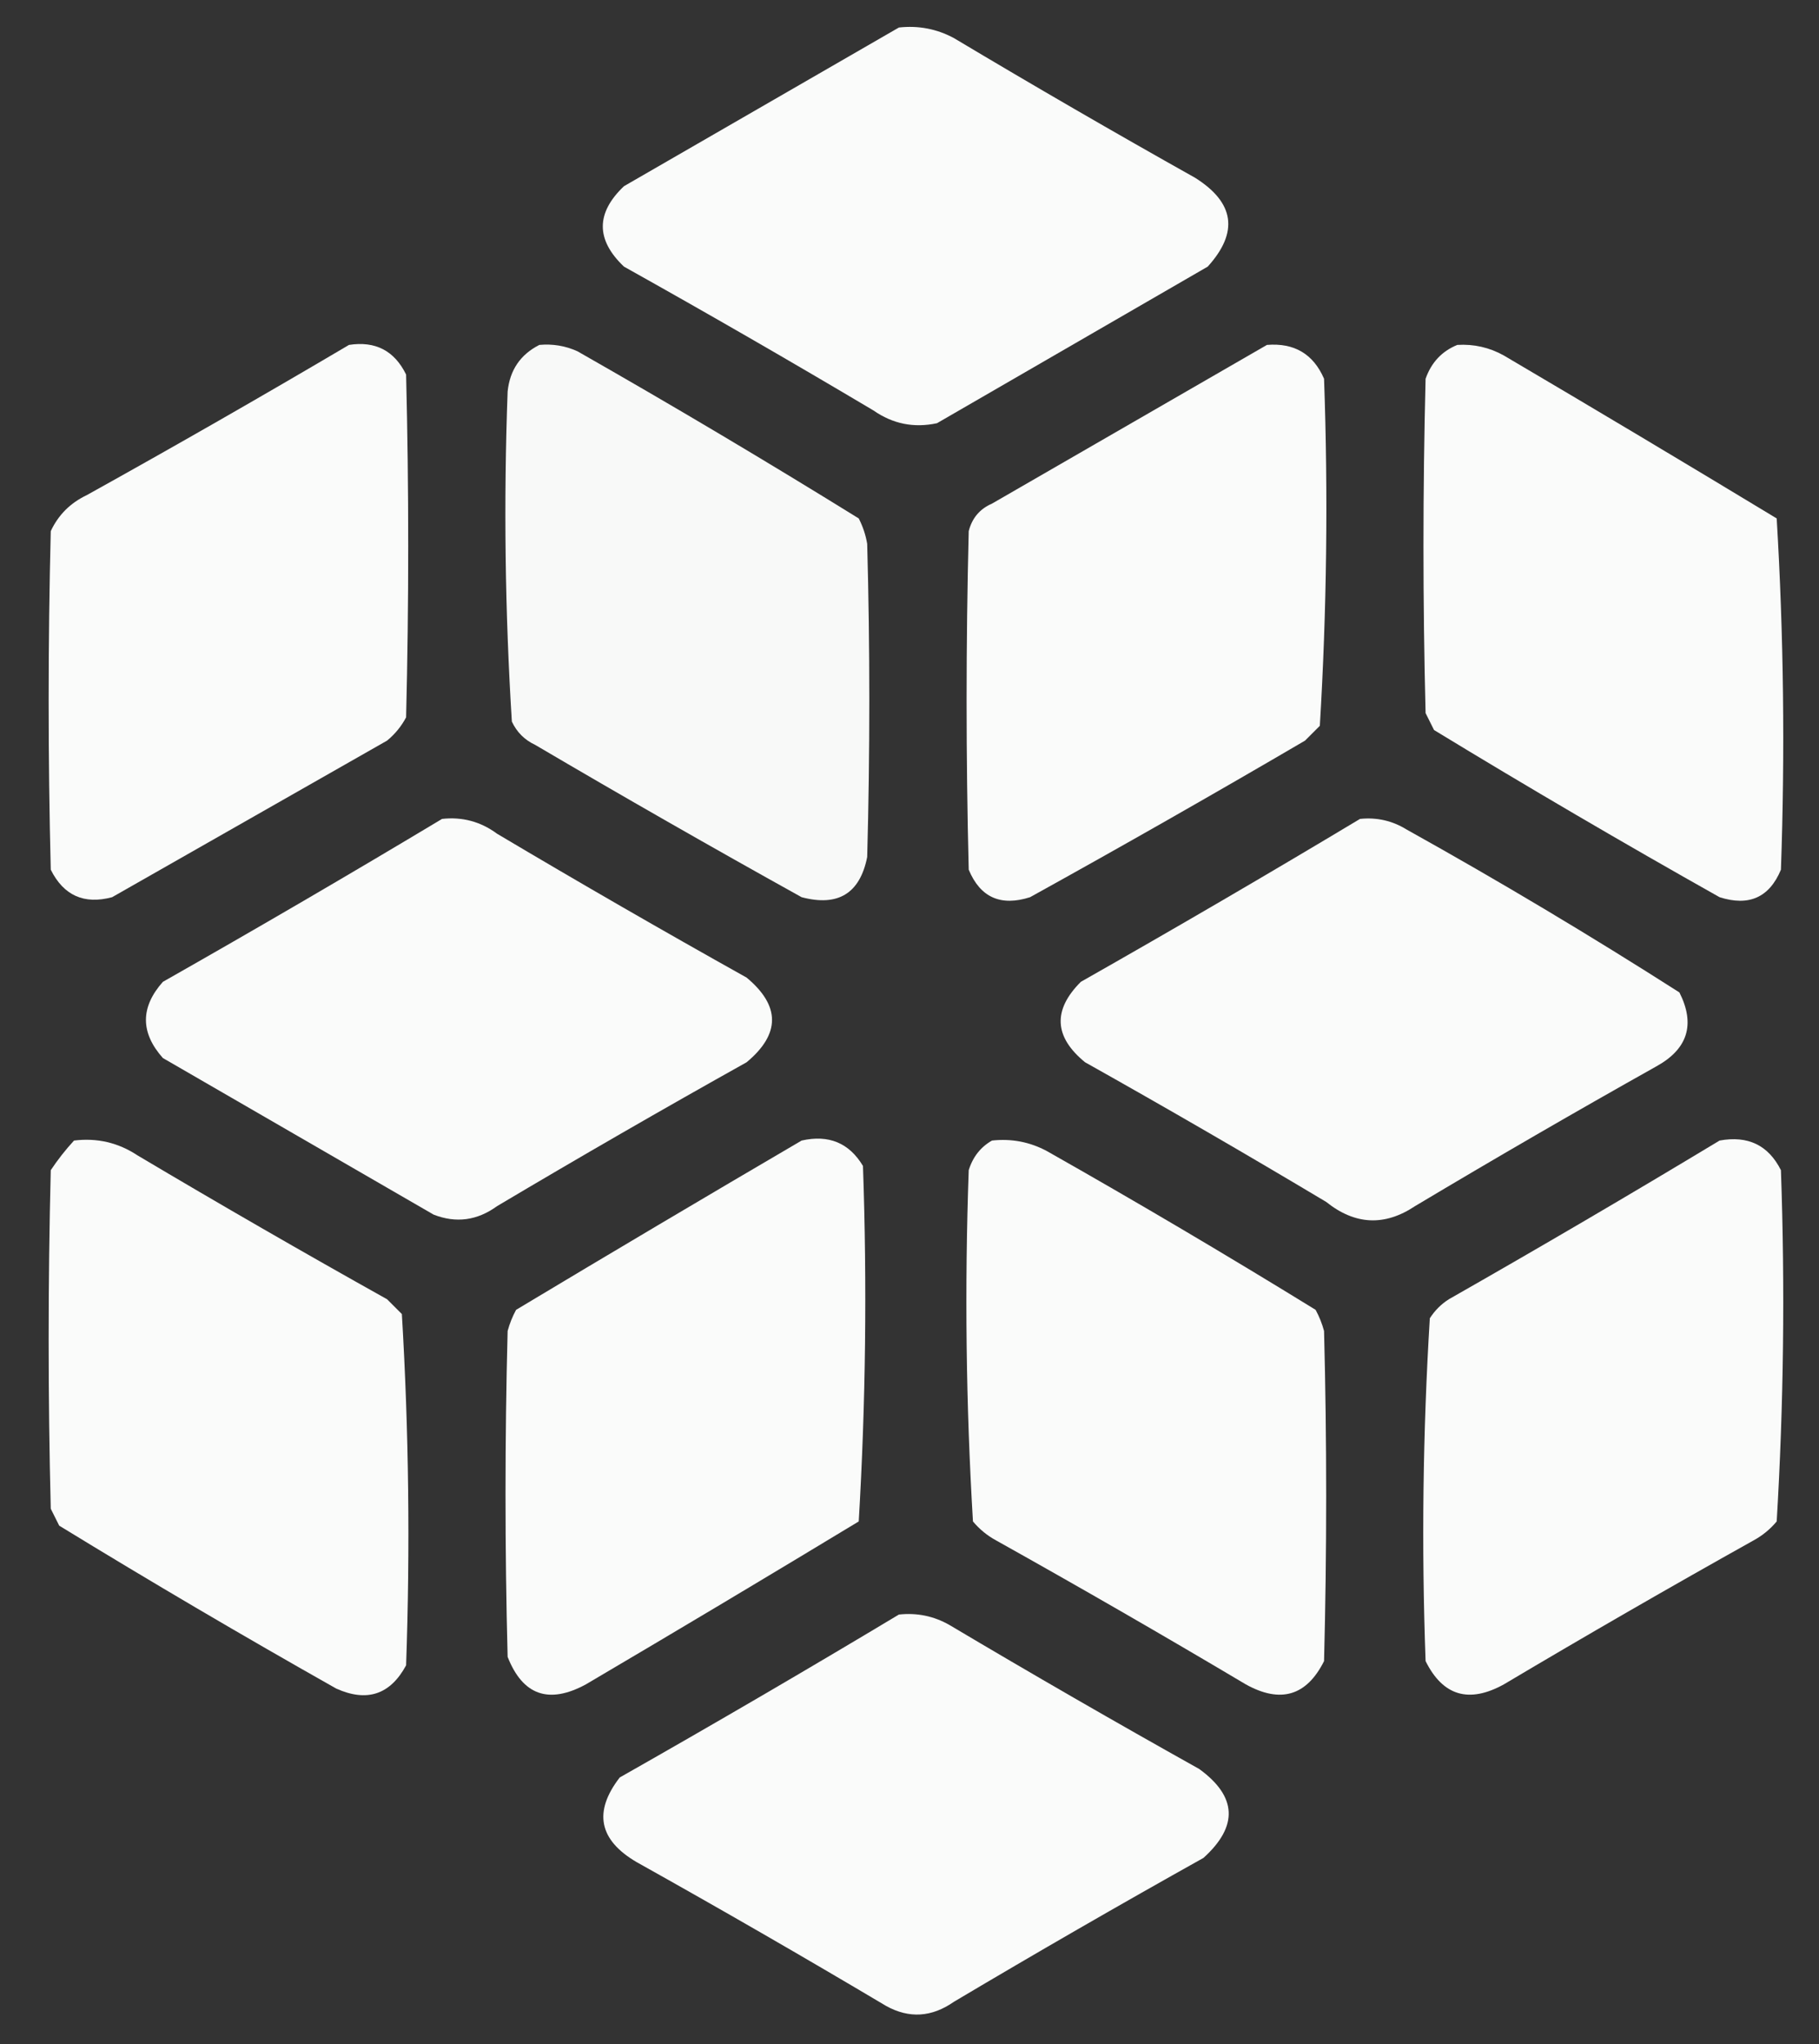
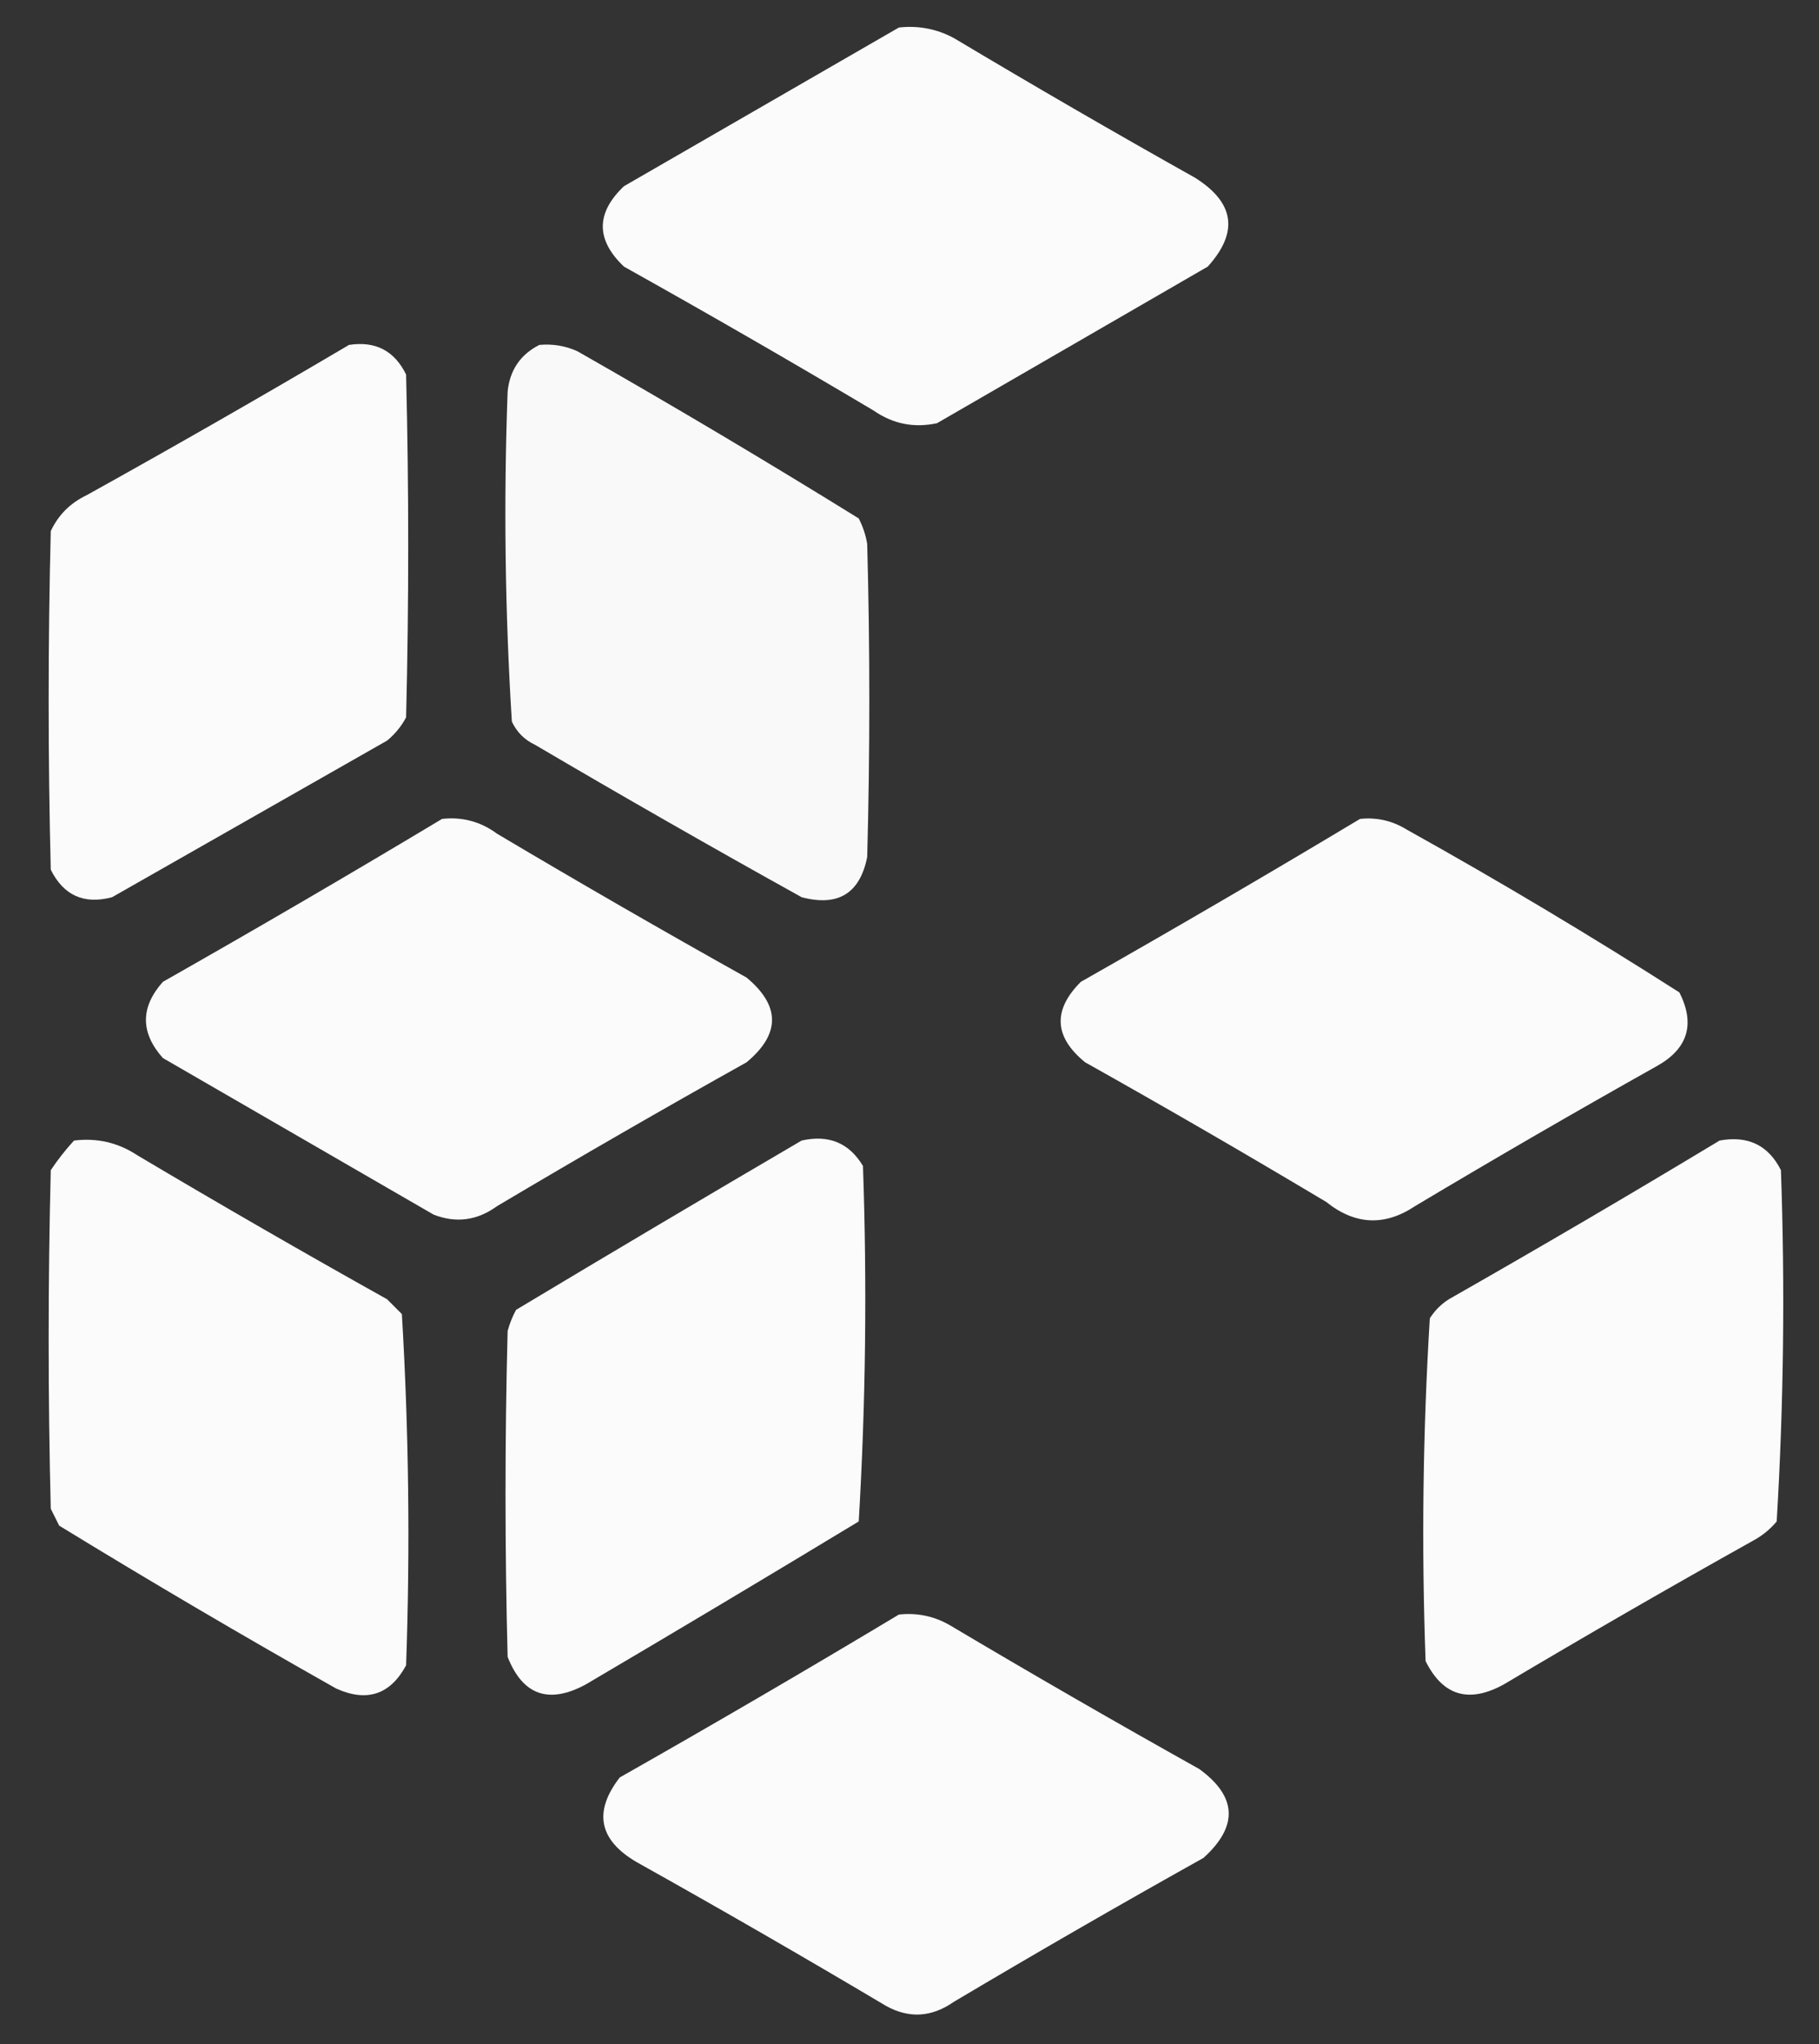
<svg xmlns="http://www.w3.org/2000/svg" version="1.1" width="430px" height="483px" style="shape-rendering:geometricPrecision; text-rendering:geometricPrecision; image-rendering:optimizeQuality; fill-rule:evenodd; clip-rule:evenodd">
  <rect width="100%" height="100%" fill="#333333" stroke="none" />
  <g>
    <path style="opacity:0.978" fill="#fefffe" d="M 212.5,6.5 C 217.121,5.993 221.454,6.826 225.5,9C 244.336,20.253 263.336,31.253 282.5,42C 291.859,47.877 292.859,54.877 285.5,63C 264.167,75.333 242.833,87.667 221.5,100C 216.06,101.174 211.06,100.174 206.5,97C 186.997,85.414 167.33,74.081 147.5,63C 140.833,56.667 140.833,50.333 147.5,44C 169.229,31.473 190.896,18.973 212.5,6.5 Z" />
  </g>
  <g>
    <path style="opacity:0.978" fill="#fefffe" d="M 82.5,81.5 C 88.739,80.536 93.239,82.869 96,88.5C 96.667,115.5 96.667,142.5 96,169.5C 94.878,171.624 93.378,173.457 91.5,175C 69.833,187.333 48.167,199.667 26.5,212C 19.874,213.769 15.04,211.603 12,205.5C 11.333,178.833 11.333,152.167 12,125.5C 13.79,121.676 16.623,118.843 20.5,117C 41.424,105.379 62.091,93.545 82.5,81.5 Z" />
  </g>
  <g>
    <path style="opacity:0.971" fill="#fefffe" d="M 127.5,81.5 C 130.649,81.211 133.649,81.711 136.5,83C 158.928,95.769 181.094,108.935 203,122.5C 203.973,124.392 204.64,126.392 205,128.5C 205.667,153.167 205.667,177.833 205,202.5C 203.283,211.115 198.116,214.281 189.5,212C 168.337,200.253 147.337,188.253 126.5,176C 124,174.833 122.167,173 121,170.5C 119.38,144.541 119.046,118.541 120,92.5C 120.528,87.432 123.028,83.766 127.5,81.5 Z" />
  </g>
  <g>
-     <path style="opacity:0.979" fill="#fefffe" d="M 299.5,81.5 C 305.957,80.975 310.457,83.642 313,89.5C 313.974,116.895 313.641,144.229 312,171.5C 310.833,172.667 309.667,173.833 308.5,175C 286.996,187.586 265.329,199.92 243.5,212C 236.563,214.22 231.73,212.053 229,205.5C 228.333,178.833 228.333,152.167 229,125.5C 229.786,122.417 231.619,120.251 234.5,119C 256.229,106.473 277.896,93.973 299.5,81.5 Z" />
-   </g>
+     </g>
  <g>
-     <path style="opacity:0.979" fill="#fefffe" d="M 344.5,81.5 C 348.41,81.263 352.077,82.096 355.5,84C 377.083,96.707 398.583,109.541 420,122.5C 421.649,150.08 421.982,177.747 421,205.5C 418.27,212.053 413.437,214.22 406.5,212C 383.754,199.212 361.254,186.045 339,172.5C 338.333,171.167 337.667,169.833 337,168.5C 336.333,142.167 336.333,115.833 337,89.5C 338.353,85.65 340.853,82.983 344.5,81.5 Z" />
-   </g>
+     </g>
  <g>
    <path style="opacity:0.977" fill="#fefffe" d="M 104.5,193.5 C 109.287,192.97 113.62,194.137 117.5,197C 137.003,208.586 156.67,219.919 176.5,231C 184.5,237.667 184.5,244.333 176.5,251C 156.67,262.081 137.003,273.414 117.5,285C 112.807,288.409 107.807,289.075 102.5,287C 81.167,274.667 59.833,262.333 38.5,250C 33.167,244 33.167,238 38.5,232C 60.727,219.392 82.727,206.559 104.5,193.5 Z" />
  </g>
  <g>
    <path style="opacity:0.978" fill="#fefffe" d="M 321.5,193.5 C 325.463,193.089 329.13,193.922 332.5,196C 354.414,208.204 375.914,221.037 397,234.5C 400.817,242.058 398.984,247.891 391.5,252C 372.336,262.747 353.336,273.747 334.5,285C 327.313,289.787 320.313,289.454 313.5,284C 294.664,272.747 275.664,261.747 256.5,251C 249.162,245.003 248.828,238.669 255.5,232C 277.727,219.392 299.727,206.559 321.5,193.5 Z" />
  </g>
  <g>
    <path style="opacity:0.978" fill="#fefffe" d="M 17.5,269.5 C 22.947,268.826 27.947,269.992 32.5,273C 52.003,284.586 71.67,295.919 91.5,307C 92.667,308.167 93.833,309.333 95,310.5C 96.641,338.105 96.974,365.771 96,393.5C 92.259,400.423 86.759,402.256 79.5,399C 57.42,386.545 35.587,373.712 14,360.5C 13.333,359.167 12.667,357.833 12,356.5C 11.333,329.833 11.333,303.167 12,276.5C 13.666,274.004 15.5,271.671 17.5,269.5 Z" />
  </g>
  <g>
    <path style="opacity:0.98" fill="#fefffe" d="M 189.5,269.5 C 195.898,268.053 200.731,270.053 204,275.5C 204.983,303.587 204.649,331.587 203,359.5C 181.583,372.459 160.083,385.293 138.5,398C 129.739,402.748 123.573,400.582 120,391.5C 119.333,365.833 119.333,340.167 120,314.5C 120.471,312.754 121.138,311.087 122,309.5C 144.481,296.014 166.981,282.681 189.5,269.5 Z" />
  </g>
  <g>
-     <path style="opacity:0.979" fill="#fefffe" d="M 234.5,269.5 C 239.121,268.993 243.454,269.826 247.5,272C 268.914,284.122 290.081,296.622 311,309.5C 311.862,311.087 312.529,312.754 313,314.5C 313.667,340.5 313.667,366.5 313,392.5C 308.877,400.726 302.71,402.56 294.5,398C 274.997,386.414 255.33,375.081 235.5,364C 233.391,362.859 231.558,361.359 230,359.5C 228.351,331.92 228.018,304.253 229,276.5C 229.967,273.379 231.8,271.046 234.5,269.5 Z" />
-   </g>
+     </g>
  <g>
    <path style="opacity:0.979" fill="#fefffe" d="M 406.5,269.5 C 413.204,268.27 418.038,270.603 421,276.5C 421.982,304.253 421.649,331.92 420,359.5C 418.442,361.359 416.609,362.859 414.5,364C 394.67,375.081 375.003,386.414 355.5,398C 347.247,402.556 341.08,400.723 337,392.5C 336.018,365.413 336.351,338.413 338,311.5C 339.167,309.667 340.667,308.167 342.5,307C 364.061,294.726 385.394,282.226 406.5,269.5 Z" />
  </g>
  <g>
    <path style="opacity:0.978" fill="#fefffe" d="M 212.5,381.5 C 216.792,381.035 220.792,381.868 224.5,384C 244.003,395.586 263.67,406.919 283.5,418C 292.434,424.505 292.768,431.505 284.5,439C 264.67,450.081 245.003,461.414 225.5,473C 220.261,476.661 214.928,476.994 209.5,474C 189.997,462.414 170.33,451.081 150.5,440C 141.566,434.776 140.232,428.11 146.5,420C 168.727,407.392 190.727,394.559 212.5,381.5 Z" />
  </g>
</svg>